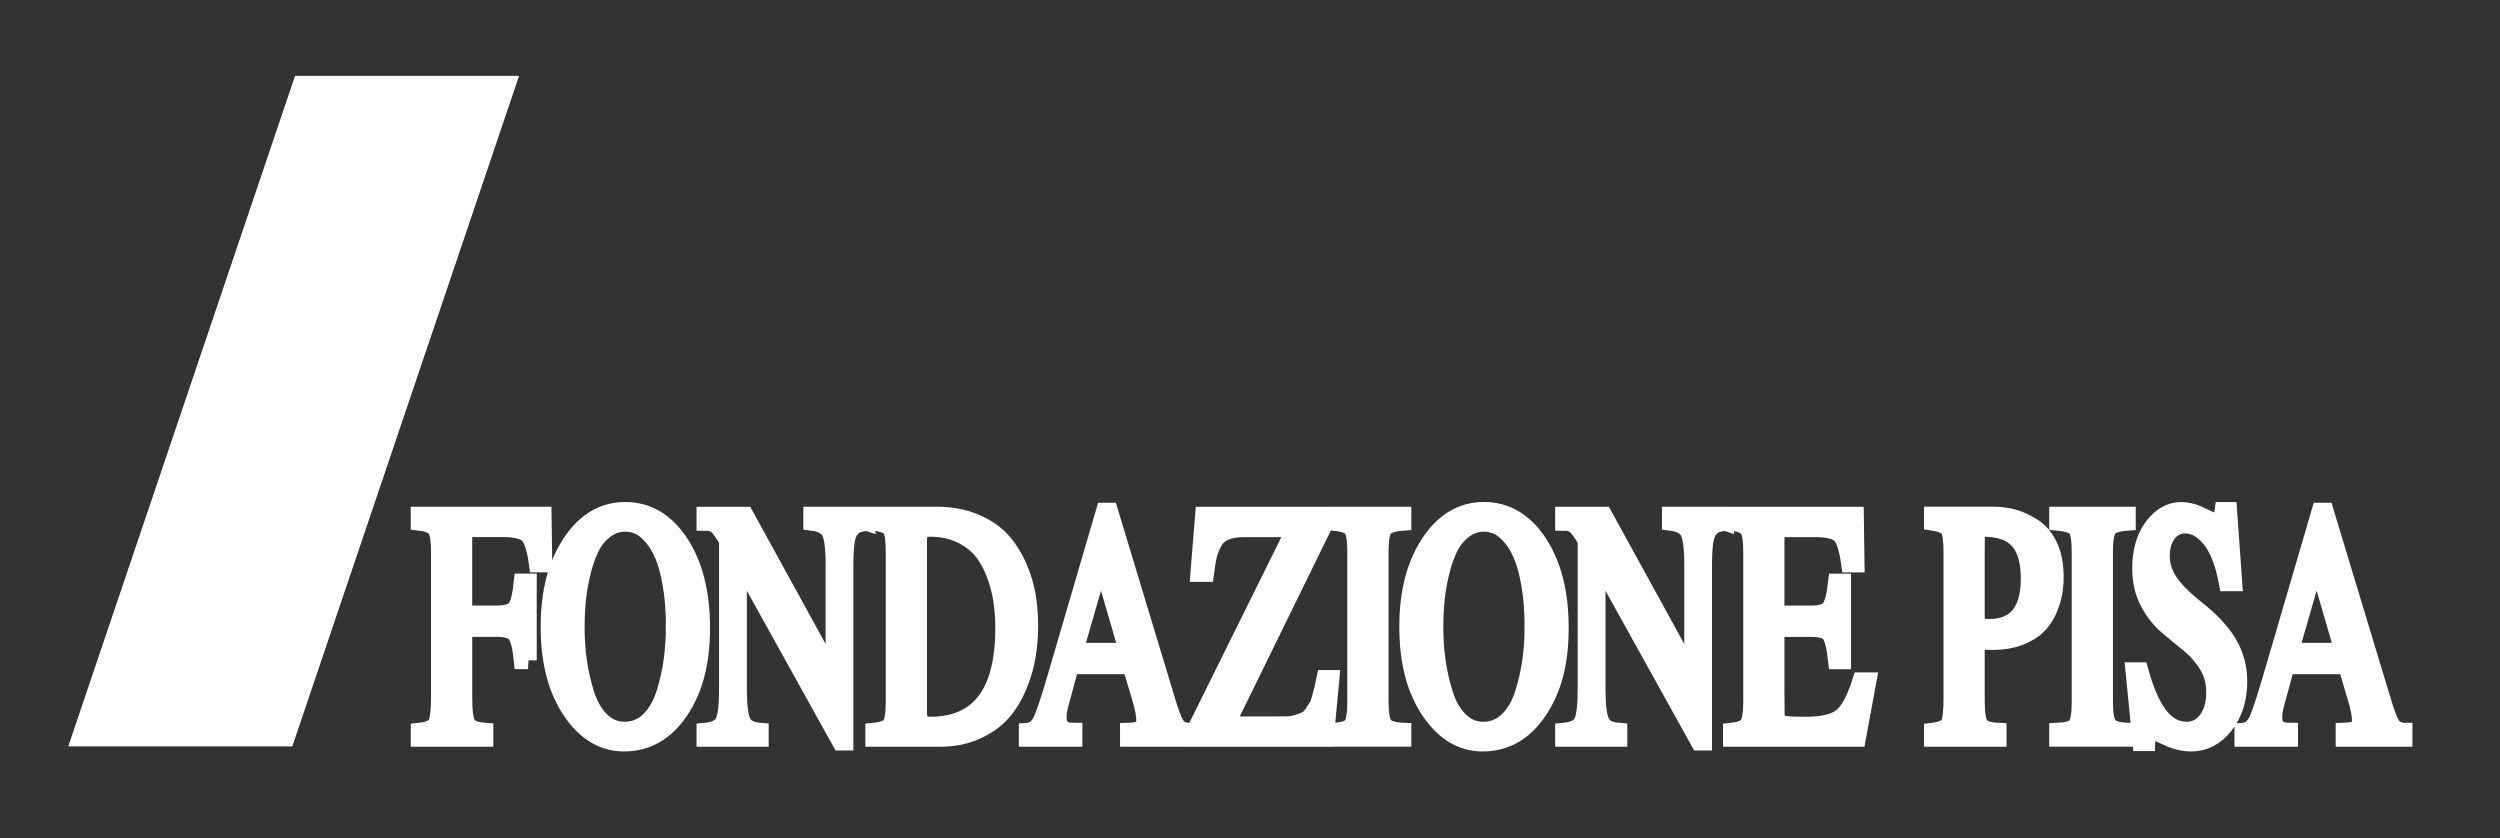
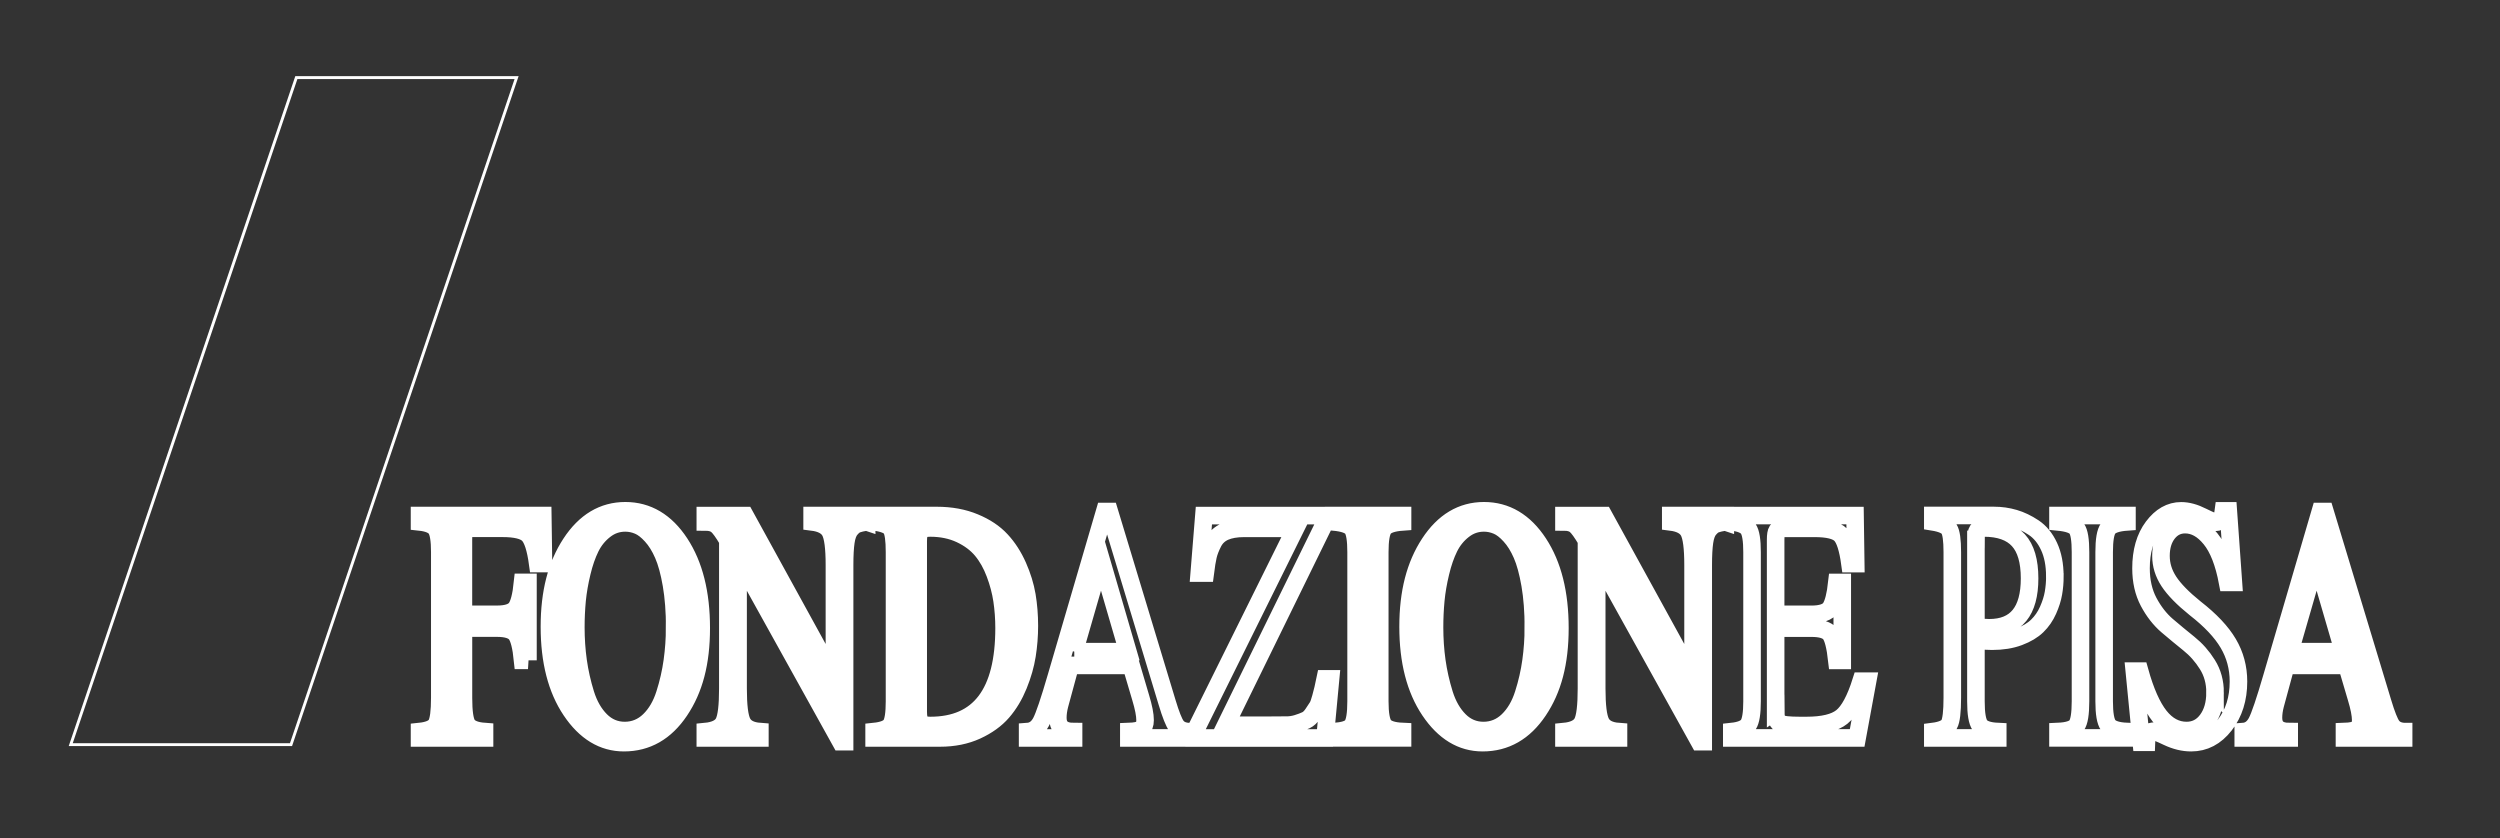
<svg xmlns="http://www.w3.org/2000/svg" id="Livello_1" data-name="Livello 1" viewBox="0 0 721.7 242">
  <rect x="0" y="0" width="721.7" height="242" fill="#333333" stroke="none" />
-   <path d="M85.55,22.4h63.58l-65.12,192.56H20.42L85.55,22.4ZM85.55,22.4" style="fill: #fff; stroke: #fff; stroke-miterlimit: 10;" />
  <path d="M85.55,22.4h63.58l-65.12,192.56H20.42L85.55,22.4ZM85.55,22.4" style="fill: none; stroke: #fff; stroke-width: .84px;" />
  <path d="M152.43,168.02h-1.54c-.4,3.89-1.06,6.4-1.98,7.53-.92,1.13-2.72,1.7-5.4,1.7h-9.72v-21.58c0-1.36.13-2.25.4-2.67.27-.42.85-.63,1.74-.63h9.12c3.8,0,6.3.62,7.51,1.85,1.21,1.23,2.1,4.02,2.68,8.36h1.68l-.2-13.9h-35.6v1.85c2.46.26,4.04.92,4.76,1.99.71,1.07,1.07,3.32,1.07,6.76v42.09c0,4.02-.34,6.6-1.01,7.73-.67,1.13-2.28,1.83-4.83,2.09v1.85h18.77v-1.85c-2.59-.19-4.26-.87-4.99-2.04s-1.11-3.73-1.11-7.68v-20.22h9.72c2.73,0,4.54.57,5.43,1.7.89,1.13,1.54,3.68,1.94,7.63h1.54v-22.55h0ZM196.25,205.16c4.13-6.16,6.2-14.13,6.2-23.91s-2.04-18.29-6.13-24.55c-4.09-6.25-9.35-9.38-15.79-9.38s-11.64,3.14-15.76,9.43c-4.11,6.29-6.17,14.32-6.17,24.11s2.08,18.07,6.23,24.26c4.16,6.19,9.25,9.28,15.29,9.28,6.61,0,11.99-3.08,16.12-9.24h0ZM194.13,190.77c-.45,3.18-1.17,6.35-2.18,9.53-1.01,3.18-2.5,5.74-4.49,7.68-1.99,1.94-4.35,2.92-7.07,2.92s-4.99-.97-6.94-2.92c-1.94-1.94-3.41-4.5-4.39-7.68-.98-3.17-1.7-6.35-2.15-9.53-.45-3.17-.67-6.42-.67-9.72,0-2.66.12-5.26.37-7.83.25-2.56.7-5.23,1.37-8.02.67-2.79,1.51-5.2,2.51-7.24,1.01-2.04,2.38-3.74,4.12-5.1,1.74-1.36,3.71-2.04,5.9-2.04,1.3,0,2.56.26,3.79.78,1.23.52,2.49,1.49,3.79,2.92,1.3,1.43,2.42,3.24,3.39,5.44.96,2.2,1.75,5.12,2.38,8.75.63,3.63.94,7.78.94,12.44,0,3.24-.22,6.45-.67,9.62h0Z" style="fill: #fff;" />
  <path d="M250.25,148.68h-15.76v1.85c2.64.33,4.37,1.25,5.2,2.77.83,1.52,1.24,4.75,1.24,9.67v32.76l-25.81-47.05h-11.46v1.85c1.43,0,2.54.33,3.32.97.78.65,1.84,2.11,3.18,4.37v42.87c0,4.99-.39,8.25-1.17,9.77-.78,1.52-2.56,2.42-5.33,2.67v1.85h15.76v-1.85c-2.59-.19-4.29-1.08-5.1-2.67-.8-1.59-1.21-4.84-1.21-9.77v-38.11l29.63,53.47h1.14v-51.14c0-2.79.12-5.01.37-6.66.25-1.65.69-2.87,1.34-3.65.65-.78,1.27-1.28,1.88-1.51.6-.23,1.53-.44,2.78-.63v-1.85h0ZM296.47,171.81c-.47-2.79-1.34-5.62-2.61-8.51-1.27-2.88-2.88-5.38-4.83-7.49-1.94-2.11-4.51-3.82-7.71-5.15-3.2-1.33-6.83-1.99-10.89-1.99h-18.1v1.85c2.64.33,4.28.97,4.93,1.94.65.97.97,3.24.97,6.81v43.16c0,3.5-.35,5.77-1.04,6.81-.69,1.04-2.31,1.69-4.86,1.94v1.85h19.04c3.93,0,7.45-.71,10.56-2.14,3.11-1.42,5.6-3.22,7.48-5.4,1.88-2.17,3.42-4.75,4.63-7.73,1.21-2.98,2.03-5.86,2.48-8.65.45-2.79.67-5.64.67-8.55s-.23-5.96-.7-8.75h0ZM268.55,209.44c-1.34,0-2.26-.27-2.75-.83-.49-.55-.74-1.6-.74-3.16v-49.39c0-1.49.23-2.49.7-3.01.47-.52,1.4-.78,2.78-.78,3.26,0,6.17.6,8.72,1.8,2.55,1.2,4.6,2.74,6.17,4.62,1.56,1.88,2.84,4.13,3.82,6.76.98,2.62,1.66,5.22,2.04,7.78.38,2.56.57,5.23.57,8.02,0,18.8-7.11,28.19-21.32,28.19h0Z" style="fill: #fff;" />
-   <path d="M339.62,209.53c-.72-.97-1.61-3.24-2.68-6.81l-16.69-55.22h-1.34l-13.94,47.73c-2.06,7.06-3.54,11.46-4.46,13.17-.92,1.72-2.2,2.64-3.85,2.77v1.85h13.27v-1.85c-3.04,0-4.56-1.33-4.56-3.99,0-1.17.18-2.43.54-3.79l3.08-11.37h17.57l2.75,9.33c.85,2.79,1.27,4.96,1.27,6.51,0,1.23-.34,2.07-1.01,2.53-.67.45-1.9.71-3.69.78v1.85h17.1v-1.85c-1.52-.13-2.64-.68-3.35-1.65h0ZM317.83,161.31l7.78,26.73h-15.49l7.71-26.73h0ZM353.83,209.34l28.96-59.2v-1.46h-35.26l-1.34,16.62h1.74c.27-2.14.54-3.79.8-4.96s.77-2.46,1.51-3.89c.74-1.42,1.84-2.46,3.32-3.11,1.47-.65,3.35-.97,5.63-.97h14.82l-29.3,59.2v1.46h37.81l1.61-17.11h-1.54c-.31,1.49-.51,2.43-.6,2.82-.09.39-.31,1.25-.67,2.58-.36,1.33-.68,2.22-.97,2.67-.29.45-.74,1.13-1.34,2.04-.6.91-1.25,1.52-1.94,1.85-.69.33-1.55.65-2.58.97-1.03.33-2.17.49-3.42.49h-17.23Z" style="fill: #fff;" />
  <path d="M390.37,209.44c-.76,1.04-2.55,1.62-5.36,1.75v1.85h19.91v-1.85c-2.77-.13-4.56-.73-5.36-1.8s-1.21-3.39-1.21-6.95v-43.16c0-3.56.39-5.86,1.17-6.9.78-1.04,2.58-1.65,5.4-1.85v-1.85h-19.91v1.85c2.86.26,4.66.89,5.4,1.9.74,1.01,1.11,3.29,1.11,6.85v43.16c0,3.63-.38,5.96-1.14,7h0ZM444.17,205.16c4.13-6.16,6.2-14.13,6.2-23.91s-2.04-18.29-6.13-24.55c-4.09-6.25-9.35-9.38-15.79-9.38s-11.64,3.14-15.76,9.43c-4.11,6.29-6.17,14.32-6.17,24.11s2.08,18.07,6.23,24.26c4.16,6.19,9.25,9.28,15.29,9.28,6.61,0,11.99-3.08,16.12-9.24h0ZM442.06,190.77c-.45,3.18-1.17,6.35-2.18,9.53-1.01,3.18-2.5,5.74-4.49,7.68-1.99,1.94-4.35,2.92-7.07,2.92s-4.99-.97-6.94-2.92c-1.94-1.94-3.41-4.5-4.39-7.68-.98-3.17-1.7-6.35-2.15-9.53-.45-3.17-.67-6.42-.67-9.72,0-2.66.12-5.26.37-7.83.25-2.56.7-5.23,1.37-8.02.67-2.79,1.51-5.2,2.51-7.24,1.01-2.04,2.38-3.74,4.12-5.1,1.74-1.36,3.71-2.04,5.9-2.04,1.3,0,2.56.26,3.79.78,1.23.52,2.49,1.49,3.79,2.92,1.3,1.43,2.42,3.24,3.39,5.44.96,2.2,1.75,5.12,2.38,8.75.63,3.63.94,7.78.94,12.44,0,3.24-.22,6.45-.67,9.62h0ZM498.17,148.68h-15.76v1.85c2.64.33,4.37,1.25,5.2,2.77.83,1.52,1.24,4.75,1.24,9.67v32.76l-25.81-47.05h-11.46v1.85c1.43,0,2.54.33,3.32.97.78.65,1.84,2.11,3.18,4.37v42.87c0,4.99-.39,8.25-1.17,9.77-.78,1.52-2.56,2.42-5.33,2.67v1.85h15.76v-1.85c-2.59-.19-4.29-1.08-5.1-2.67-.8-1.59-1.21-4.84-1.21-9.77v-38.11l29.63,53.47h1.14v-51.14c0-2.79.12-5.01.37-6.66.25-1.65.69-2.87,1.34-3.65.65-.78,1.27-1.28,1.88-1.51.6-.23,1.53-.44,2.78-.63v-1.85h0Z" style="fill: #fff;" />
-   <path d="M512.66,181.24h10.32c2.77,0,4.58.55,5.43,1.65.85,1.1,1.5,3.66,1.94,7.68h1.54v-22.55h-1.54c-.4,3.63-1.02,6.08-1.84,7.34-.83,1.26-2.67,1.9-5.53,1.9h-10.32v-21.58c0-1.36.14-2.25.44-2.67.29-.42.88-.63,1.78-.63h9.05c3.8,0,6.3.62,7.51,1.85,1.21,1.23,2.1,4.02,2.68,8.36h1.68l-.2-13.9h-35.6v1.85c2.46.26,4.04.92,4.76,1.99.71,1.07,1.07,3.32,1.07,6.76v43.16c0,3.44-.36,5.69-1.07,6.76-.72,1.07-2.3,1.73-4.76,1.99v1.85h36.2l3.02-16.43h-1.88c-1.65,5.25-3.51,8.7-5.56,10.35-2.06,1.65-5.48,2.48-10.26,2.48h-1.81c-3.22,0-5.2-.23-5.93-.68-.74-.45-1.11-1.62-1.11-3.5v-24.01h0ZM591.56,157.62c-1.12-2.4-2.6-4.21-4.46-5.44-1.86-1.23-3.72-2.12-5.6-2.67-1.88-.55-3.82-.83-5.83-.83h-17.7v1.85c2.5.39,4.07,1.07,4.69,2.04.63.97.94,3.21.94,6.71v42.09c0,4.08-.3,6.66-.91,7.73s-2.18,1.77-4.73,2.09v1.85h18.77v-1.85c-2.64-.13-4.35-.73-5.13-1.8-.78-1.07-1.17-3.39-1.17-6.95v-17.69c1.74.19,3.29.29,4.63.29,2.95,0,5.54-.42,7.78-1.26,2.23-.84,4-1.9,5.3-3.16,1.3-1.26,2.34-2.77,3.12-4.52.78-1.75,1.31-3.4,1.58-4.96.27-1.56.4-3.17.4-4.86,0-3.37-.56-6.25-1.68-8.65h0ZM570.92,152.95c.31-.45.92-.68,1.81-.68,4.51,0,7.84,1.18,9.99,3.55,2.15,2.37,3.22,6.04,3.22,11.03,0,9.53-3.89,14.29-11.67,14.29-1.03,0-2.3-.1-3.82-.29v-25.28c0-1.3.16-2.17.47-2.62h0Z" style="fill: #fff;" />
-   <path d="M599.48,209.44c-.76,1.04-2.55,1.62-5.36,1.75v1.85h19.91v-1.85c-2.77-.13-4.56-.73-5.36-1.8s-1.21-3.39-1.21-6.95v-43.16c0-3.56.39-5.86,1.17-6.9.78-1.04,2.58-1.65,5.4-1.85v-1.85h-19.91v1.85c2.86.26,4.66.89,5.4,1.9.74,1.01,1.11,3.29,1.11,6.85v43.16c0,3.63-.38,5.96-1.14,7h0ZM637.22,207.83c-1.52,2.04-3.51,3.06-5.97,3.06-2.99,0-5.59-1.39-7.78-4.18-2.19-2.79-4.11-7.13-5.77-13.03h-1.54l2.01,20.61h1.47c.04-.91.25-1.67.6-2.28.36-.62.78-.92,1.27-.92.54,0,1.95.55,4.26,1.65,2.3,1.1,4.57,1.65,6.8,1.65,3.84,0,7.08-1.7,9.72-5.1,2.64-3.4,3.96-7.6,3.96-12.59,0-4.02-.98-7.7-2.95-11.03-1.97-3.34-5.16-6.72-9.59-10.16-3.53-2.85-6.06-5.44-7.58-7.78-1.52-2.33-2.28-4.8-2.28-7.39s.65-4.83,1.94-6.51c1.3-1.68,2.97-2.53,5.03-2.53,2.68,0,5.13,1.36,7.34,4.08,2.21,2.72,3.85,6.94,4.93,12.64h1.68l-1.47-20.71h-1.41c-.27,2.2-.98,3.31-2.15,3.31-.45,0-1.77-.55-3.96-1.65-2.19-1.1-4.22-1.65-6.1-1.65-3.13,0-5.84,1.54-8.15,4.62-2.3,3.08-3.45,7.08-3.45,12.01,0,3.69.74,6.94,2.21,9.72,1.47,2.79,3.25,5.07,5.33,6.85,2.08,1.78,4.17,3.52,6.27,5.2,2.1,1.69,3.89,3.71,5.36,6.08,1.47,2.37,2.21,5.07,2.21,8.12,0,3.24-.76,5.88-2.28,7.92h0Z" style="fill: #fff;" />
-   <path d="M690.59,209.53c-.72-.97-1.61-3.24-2.68-6.81l-16.69-55.22h-1.34l-13.94,47.73c-2.06,7.06-3.54,11.46-4.46,13.17-.92,1.72-2.2,2.64-3.85,2.77v1.85h13.27v-1.85c-3.04,0-4.56-1.33-4.56-3.99,0-1.17.18-2.43.54-3.79l3.08-11.37h17.57l2.75,9.33c.85,2.79,1.27,4.96,1.27,6.51,0,1.23-.34,2.07-1.01,2.53-.67.45-1.9.71-3.69.78v1.85h17.1v-1.85c-1.52-.13-2.64-.68-3.35-1.65h0ZM668.8,161.31l7.78,26.73h-15.49l7.71-26.73h0Z" style="fill: #fff;" />
+   <path d="M690.59,209.53c-.72-.97-1.61-3.24-2.68-6.81l-16.69-55.22h-1.34l-13.94,47.73c-2.06,7.06-3.54,11.46-4.46,13.17-.92,1.72-2.2,2.64-3.85,2.77v1.85h13.27v-1.85c-3.04,0-4.56-1.33-4.56-3.99,0-1.17.18-2.43.54-3.79l3.08-11.37h17.57l2.75,9.33c.85,2.79,1.27,4.96,1.27,6.51,0,1.23-.34,2.07-1.01,2.53-.67.45-1.9.71-3.69.78v1.85h17.1v-1.85h0ZM668.8,161.31l7.78,26.73h-15.49l7.71-26.73h0Z" style="fill: #fff;" />
  <path d="M152.42,190.63h-1.55c-.4-3.95-1.04-6.48-1.94-7.61-.9-1.13-2.71-1.7-5.42-1.7h-9.72v20.17c0,3.95.36,6.51,1.09,7.67.74,1.16,2.41,1.84,5,2.03v1.84h-18.77v-1.84c2.55-.26,4.16-.95,4.83-2.08.68-1.13,1.02-3.71,1.02-7.72v-42c0-3.43-.36-5.67-1.08-6.73-.72-1.07-2.31-1.74-4.77-2v-1.84h35.58l.2,13.87h-1.67c-.59-4.33-1.48-7.11-2.69-8.34-1.2-1.23-3.7-1.84-7.5-1.84h-9.11c-.9,0-1.48.22-1.75.64-.26.42-.39,1.3-.39,2.66v21.53h9.72c2.68,0,4.47-.56,5.39-1.69.91-1.13,1.57-3.64,1.97-7.52h1.55v22.5ZM180.11,214.39c-6.03,0-11.13-3.09-15.28-9.27-4.15-6.18-6.22-14.24-6.22-24.2s2.05-17.77,6.16-24.05c4.11-6.28,9.36-9.42,15.75-9.42s11.68,3.13,15.77,9.38c4.09,6.24,6.14,14.4,6.14,24.48s-2.07,17.72-6.2,23.86c-4.12,6.15-9.5,9.22-16.11,9.22h0ZM194.78,181.22c0-4.65-.32-8.79-.94-12.41-.62-3.62-1.42-6.54-2.38-8.73-.96-2.21-2.09-4.02-3.39-5.44-1.29-1.43-2.55-2.4-3.78-2.91-1.23-.52-2.49-.78-3.78-.78-2.19,0-4.16.68-5.91,2.05-1.74,1.35-3.12,3.05-4.13,5.09-1,2.03-1.84,4.44-2.5,7.22-.67,2.78-1.13,5.45-1.38,8-.24,2.55-.36,5.16-.36,7.81,0,3.29.22,6.53.66,9.7.45,3.17,1.16,6.34,2.14,9.5.99,3.17,2.45,5.72,4.39,7.66,1.95,1.94,4.26,2.91,6.94,2.91s5.09-.97,7.08-2.91c1.99-1.93,3.48-4.49,4.48-7.66,1.01-3.16,1.73-6.33,2.17-9.5.44-3.18.67-6.38.67-9.61h0ZM250.19,150.66c-1.25.2-2.18.41-2.78.64-.61.22-1.24.72-1.89,1.5-.65.77-1.1,1.99-1.34,3.64-.24,1.65-.36,3.86-.36,6.64v51.02h-1.14l-29.61-53.34v38.02c0,4.92.4,8.17,1.2,9.75.8,1.59,2.5,2.48,5.09,2.67v1.84h-15.75v-1.84c2.77-.26,4.55-1.15,5.33-2.67.78-1.52,1.17-4.77,1.17-9.75v-42.77c-1.34-2.27-2.39-3.73-3.17-4.37-.78-.65-1.89-.97-3.33-.97v-1.84h11.47l25.8,46.95v-32.69c0-4.91-.42-8.13-1.25-9.66-.82-1.52-2.55-2.44-5.19-2.77v-1.84h15.75v1.84ZM297.15,180.64c0,2.91-.23,5.75-.67,8.53-.44,2.78-1.26,5.66-2.47,8.64-1.21,2.97-2.75,5.54-4.62,7.7-1.88,2.17-4.37,3.96-7.47,5.39-3.11,1.42-6.63,2.13-10.56,2.13h-19.02v-1.84c2.54-.26,4.16-.91,4.84-1.94.7-1.03,1.05-3.3,1.05-6.8v-43.06c0-3.55-.32-5.81-.97-6.78-.65-.98-2.29-1.63-4.92-1.95v-1.84h18.08c4.07,0,7.7.67,10.89,2,3.2,1.32,5.77,3.04,7.7,5.14,1.95,2.09,3.55,4.59,4.83,7.47,1.27,2.87,2.14,5.71,2.61,8.48.46,2.78.7,5.7.7,8.74h0ZM289.86,181.32c0-2.78-.2-5.44-.58-8-.38-2.55-1.06-5.13-2.05-7.75-.98-2.62-2.25-4.87-3.81-6.75-1.56-1.87-3.62-3.41-6.17-4.61-2.54-1.19-5.45-1.8-8.7-1.8-1.39,0-2.32.26-2.78.78-.47.51-.7,1.51-.7,3v49.28c0,1.55.24,2.6.73,3.16.5.54,1.41.81,2.75.81,14.21,0,21.31-9.38,21.31-28.13h0ZM342.95,211.19v1.84h-17.08v-1.84c1.78-.06,3-.32,3.67-.76.68-.46,1.02-1.3,1.02-2.53,0-1.55-.43-3.72-1.27-6.5l-2.75-9.31h-17.56l-3.08,11.34c-.36,1.37-.53,2.63-.53,3.8,0,2.65,1.52,3.97,4.55,3.97v1.84h-13.27v-1.84c1.65-.12,2.94-1.04,3.86-2.75.91-1.71,2.4-6.1,4.45-13.16l13.94-47.63h1.34l16.67,55.09c1.07,3.56,1.97,5.82,2.69,6.8.72.97,1.83,1.52,3.34,1.64h0ZM310.12,188.11h15.48l-7.78-26.69-7.7,26.69ZM371.04,209.35c1.25,0,2.38-.16,3.41-.48,1.03-.32,1.89-.64,2.58-.97.7-.32,1.35-.94,1.95-1.84.6-.9,1.05-1.58,1.34-2.03.29-.46.61-1.35.97-2.67.35-1.32.57-2.18.66-2.56.09-.39.3-1.34.61-2.83h1.55l-1.61,17.08h-37.78v-1.45l29.27-59.08h-14.8c-2.28,0-4.16.32-5.64.97-1.47.65-2.57,1.68-3.31,3.11-.73,1.43-1.23,2.73-1.5,3.89-.27,1.16-.54,2.8-.81,4.94h-1.73l1.34-16.59h35.23v1.45l-28.94,59.08h17.22ZM391.48,202.46v-43.06c0-3.55-.37-5.83-1.11-6.83-.73-1.01-2.53-1.64-5.39-1.91v-1.84h19.91v1.84c-2.81.2-4.62.82-5.41,1.86-.78,1.03-1.17,3.32-1.17,6.87v43.06c0,3.56.4,5.88,1.2,6.95.81,1.06,2.6,1.66,5.38,1.78v1.84h-19.91v-1.84c2.81-.12,4.6-.7,5.36-1.73.76-1.04,1.14-3.38,1.14-7h0ZM427.99,214.39c-6.03,0-11.13-3.09-15.28-9.27-4.15-6.18-6.22-14.24-6.22-24.2s2.05-17.77,6.16-24.05c4.11-6.28,9.36-9.42,15.75-9.42s11.68,3.13,15.77,9.38c4.09,6.24,6.14,14.4,6.14,24.48s-2.07,17.72-6.2,23.86c-4.12,6.15-9.5,9.22-16.11,9.22h0ZM442.66,181.22c0-4.65-.32-8.79-.94-12.41-.63-3.62-1.42-6.54-2.38-8.73-.96-2.21-2.09-4.02-3.39-5.44-1.29-1.43-2.55-2.4-3.78-2.91-1.23-.52-2.49-.78-3.78-.78-2.19,0-4.16.68-5.91,2.05-1.74,1.35-3.12,3.05-4.13,5.09-1,2.03-1.84,4.44-2.5,7.22-.67,2.78-1.13,5.45-1.37,8-.24,2.55-.36,5.16-.36,7.81,0,3.29.22,6.53.66,9.7.45,3.17,1.16,6.34,2.14,9.5.99,3.17,2.45,5.72,4.39,7.66,1.94,1.94,4.26,2.91,6.94,2.91s5.09-.97,7.08-2.91c1.99-1.93,3.48-4.49,4.48-7.66,1.01-3.16,1.73-6.33,2.17-9.5.44-3.18.67-6.38.67-9.61h0ZM498.06,150.66c-1.25.2-2.18.41-2.78.64-.61.22-1.24.72-1.89,1.5-.65.77-1.1,1.99-1.34,3.64-.24,1.65-.36,3.86-.36,6.64v51.02h-1.14l-29.61-53.34v38.02c0,4.92.4,8.17,1.2,9.75.8,1.59,2.5,2.48,5.09,2.67v1.84h-15.75v-1.84c2.77-.26,4.55-1.15,5.33-2.67.78-1.52,1.17-4.77,1.17-9.75v-42.77c-1.34-2.27-2.39-3.73-3.17-4.37-.78-.65-1.89-.97-3.33-.97v-1.84h11.47l25.8,46.95v-32.69c0-4.91-.42-8.13-1.25-9.66-.82-1.52-2.55-2.44-5.19-2.77v-1.84h15.75v1.84ZM512.61,205.27c0,1.87.36,3.04,1.09,3.5.74.45,2.72.67,5.94.67h1.81c4.78,0,8.2-.82,10.25-2.47,2.05-1.65,3.91-5.09,5.56-10.33h1.88l-3.02,16.39h-36.19v-1.84c2.46-.26,4.05-.92,4.77-1.98.71-1.07,1.08-3.32,1.08-6.75v-43.06c0-3.43-.36-5.67-1.08-6.73-.72-1.07-2.31-1.74-4.77-2v-1.84h35.58l.2,13.87h-1.67c-.59-4.33-1.48-7.11-2.69-8.34-1.2-1.23-3.7-1.84-7.5-1.84h-9.05c-.89,0-1.48.22-1.77.64-.29.42-.44,1.3-.44,2.66v21.53h10.31c2.86,0,4.71-.63,5.53-1.89.82-1.26,1.44-3.7,1.84-7.31h1.55v22.5h-1.55c-.45-4.01-1.1-6.56-1.95-7.66-.84-1.1-2.65-1.66-5.42-1.66h-10.31v23.95ZM593.2,166.38c0,1.68-.14,3.29-.41,4.84-.26,1.55-.79,3.21-1.56,4.95-.78,1.75-1.82,3.26-3.12,4.52-1.29,1.26-3.06,2.32-5.3,3.16-2.23.84-4.82,1.25-7.77,1.25-1.34,0-2.89-.1-4.63-.3v17.66c0,3.56.39,5.88,1.17,6.95.78,1.06,2.49,1.66,5.13,1.78v1.84h-18.75v-1.84c2.54-.32,4.11-1.02,4.72-2.08.6-1.07.91-3.64.91-7.72v-42c0-3.49-.32-5.72-.94-6.69-.63-.96-2.19-1.65-4.69-2.05v-1.84h17.69c2.01,0,3.95.28,5.83.83,1.87.55,3.74,1.44,5.59,2.67,1.85,1.23,3.34,3.04,4.45,5.44,1.11,2.39,1.67,5.26,1.67,8.62h0ZM570.41,155.71v25.22c1.52.2,2.8.3,3.83.3,7.77,0,11.66-4.75,11.66-14.27,0-4.98-1.07-8.65-3.22-11-2.15-2.36-5.48-3.55-9.98-3.55-.9,0-1.5.23-1.81.69-.31.45-.47,1.32-.47,2.61h0ZM600.6,202.46v-43.06c0-3.55-.37-5.83-1.11-6.83-.73-1.01-2.53-1.64-5.39-1.91v-1.84h19.91v1.84c-2.81.2-4.62.82-5.41,1.86-.78,1.03-1.17,3.32-1.17,6.87v43.06c0,3.56.4,5.88,1.2,6.95.81,1.06,2.6,1.66,5.38,1.78v1.84h-19.91v-1.84c2.81-.12,4.6-.7,5.36-1.73.76-1.04,1.14-3.38,1.14-7h0ZM639.45,199.94c0-3.04-.74-5.74-2.22-8.09-1.47-2.36-3.26-4.38-5.36-6.06-2.09-1.68-4.18-3.41-6.27-5.19-2.07-1.78-3.85-4.06-5.33-6.84-1.47-2.78-2.2-6.02-2.2-9.7,0-4.91,1.15-8.91,3.45-11.98,2.3-3.07,5.02-4.61,8.14-4.61,1.87,0,3.91.55,6.09,1.66,2.2,1.09,3.52,1.64,3.95,1.64,1.16,0,1.88-1.1,2.16-3.3h1.41l1.47,20.67h-1.67c-1.07-5.69-2.72-9.9-4.94-12.61-2.21-2.72-4.65-4.08-7.33-4.08-2.05,0-3.73.85-5.03,2.53-1.29,1.68-1.94,3.84-1.94,6.48s.76,5.06,2.28,7.39c1.52,2.32,4.05,4.91,7.58,7.75,4.41,3.43,7.6,6.81,9.56,10.14,1.96,3.32,2.95,6.99,2.95,11,0,4.98-1.32,9.17-3.95,12.56-2.64,3.4-5.87,5.09-9.7,5.09-2.24,0-4.51-.55-6.81-1.64-2.29-1.1-3.71-1.66-4.25-1.66-.49,0-.92.31-1.28.92-.36.62-.56,1.38-.59,2.28h-1.47l-2.02-20.56h1.55c1.64,5.89,3.56,10.22,5.75,13,2.2,2.77,4.79,4.16,7.78,4.16,2.46,0,4.44-1.02,5.95-3.05,1.52-2.04,2.28-4.68,2.28-7.91h0ZM693.88,211.19v1.84h-17.08v-1.84c1.78-.06,3-.32,3.67-.76.68-.46,1.02-1.3,1.02-2.53,0-1.55-.43-3.72-1.27-6.5l-2.75-9.31h-17.56l-3.08,11.34c-.36,1.37-.53,2.63-.53,3.8,0,2.65,1.52,3.97,4.55,3.97v1.84h-13.27v-1.84c1.65-.12,2.94-1.04,3.86-2.75.91-1.71,2.4-6.1,4.45-13.16l13.94-47.63h1.34l16.67,55.09c1.07,3.56,1.97,5.82,2.69,6.8.72.97,1.83,1.52,3.34,1.64h0ZM661.05,188.11h15.48l-7.78-26.69-7.7,26.69ZM661.05,188.11" style="fill: none; stroke: #fff; stroke-width: 5.07px;" />
</svg>